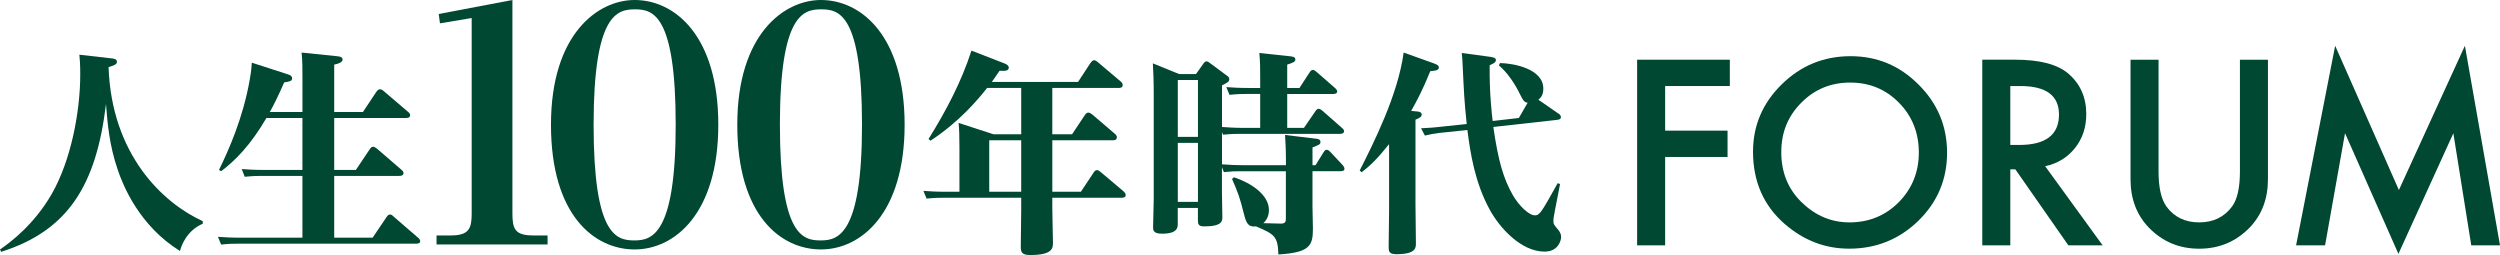
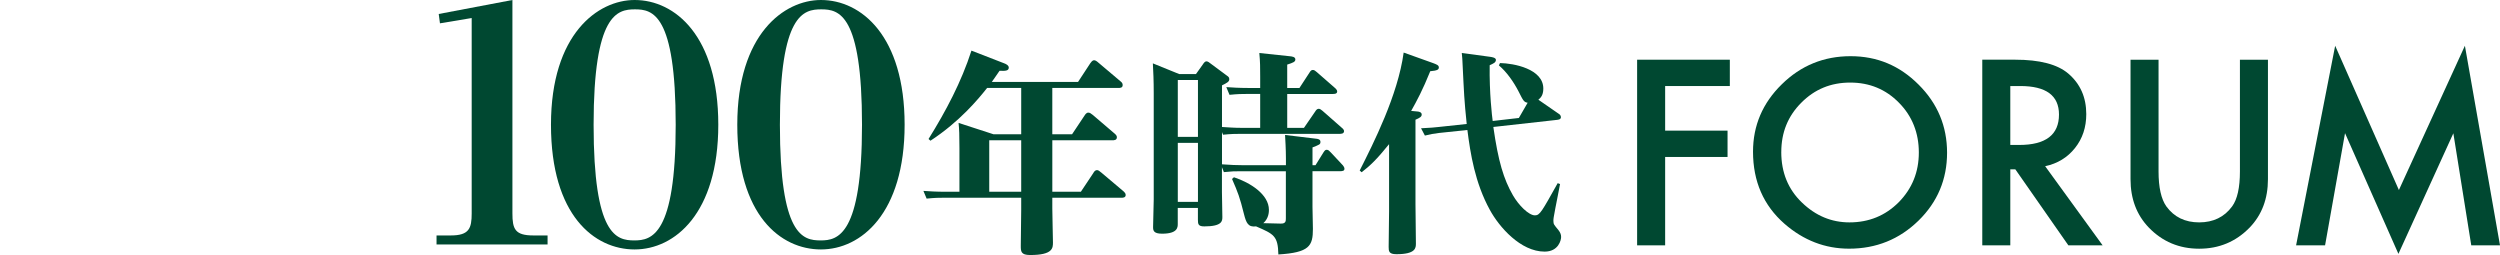
<svg xmlns="http://www.w3.org/2000/svg" id="_レイヤー_2" data-name="レイヤー 2" viewBox="0 0 1357 138.44">
  <defs>
    <style>
      .cls-1 {
        fill: #004831;
        stroke-width: 0px;
      }
    </style>
  </defs>
  <g id="_レイヤー_1-2" data-name="レイヤー 1">
    <g>
-       <path class="cls-1" d="M110.03,121.44c-8.85,3.84-11.65,12.11-12.34,14.79-22-13.62-30.85-35.39-33.76-44.01-4.66-13.51-5.59-25.5-6.4-35.75-5.24,43.78-20.38,68.69-56.93,80.22l-.58-1.28c5.94-4.07,18.51-13.62,27.94-29.92,10.59-18.28,15.6-44.94,15.6-65.09,0-5.36-.23-8.27-.47-10.71l17.35,1.98c1.28.12,3.03.35,3.03,1.86,0,.93-.46,1.75-4.54,2.91,1.63,47.39,29.34,73.7,51.12,83.6v1.4Z" />
-       <path class="cls-1" d="M164.17,60.78v-18.16c0-6.29,0-9.43-.46-14.09l19.21,1.98c1.28.12,3.03.35,3.03,1.75,0,.81-.47,1.98-4.54,2.8v25.73h15.6l7.1-10.71c.7-.93,1.28-1.63,2.1-1.63.58,0,1.16.12,2.56,1.4l12.69,10.83c.7.58,1.17,1.05,1.17,1.86,0,1.51-1.75,1.51-2.56,1.51h-38.66v28.18h11.76l7.34-10.94c.7-1.05,1.16-1.63,1.98-1.63.58,0,1.16.23,2.56,1.4l12.81,11.06c.7.58,1.16,1.05,1.16,1.86,0,1.51-1.74,1.51-2.56,1.51h-35.05v33.53h20.84l7.33-10.83c.58-.93,1.16-1.75,2.09-1.75.7,0,.93.12,2.45,1.52l12.92,11.17c.47.35,1.05,1.05,1.05,1.75,0,1.4-1.63,1.4-2.68,1.4h-96.29c-3.02,0-4.65,0-9.08.47l-1.75-4.2c3.37.23,7.1.47,11.76.47h34.11v-33.53h-22.12c-2.33,0-4.42,0-9.2.47l-1.63-4.19c3.38.23,6.99.47,11.76.47h21.19v-28.18h-19.56c-8.61,14.79-17,23.17-24.57,28.88l-1.16-.7c5.24-10.71,13.04-28.18,16.65-48.79.93-5.12,1.05-7.45,1.16-9.43l19.8,6.4c1.05.35,2.09.93,2.09,2.1,0,1.51-1.4,1.75-4.31,2.21-3.61,8.15-5.24,11.41-7.8,16.07h17.7Z" />
      <path class="cls-1" d="M278.14,115.81c0,8.44,1.35,11.99,11.31,11.99h7.77v4.9h-60.27v-4.9h7.77c9.96,0,11.31-3.88,11.31-11.99V9.79l-17.22,2.87-.67-5.07L278.14,0v115.81Z" />
      <path class="cls-1" d="M344.48,0c21.95,0,45.41,19.58,45.41,67.7s-23.63,67.7-45.41,67.7-45.41-18.4-45.41-67.7S324.56,0,344.48,0M344.32,130.5c9.29,0,22.45-2.7,22.45-62.8s-12.49-62.63-22.11-62.63-22.45,2.53-22.45,62.63,12.32,62.8,22.12,62.8" />
      <path class="cls-1" d="M445.61,0c21.95,0,45.42,19.58,45.42,67.7s-23.64,67.7-45.42,67.7-45.41-18.4-45.41-67.7S425.69,0,445.61,0M445.45,130.5c9.29,0,22.45-2.7,22.45-62.8s-12.49-62.63-22.12-62.63-22.45,2.53-22.45,62.63,12.33,62.8,22.12,62.8" />
      <path class="cls-1" d="M571.19,72.89h10.72l6.75-10.13c.47-.7,1.05-1.63,2.09-1.63.82,0,1.4.47,2.45,1.28l11.99,10.25c.93.81,1.05,1.4,1.05,1.86,0,1.63-1.63,1.63-2.44,1.63h-32.6v27.94h15.49l6.75-10.13c.35-.7,1.05-1.63,1.98-1.63.81,0,1.4.58,2.44,1.4l12,10.13c.47.47,1.16,1.05,1.16,1.98,0,1.51-1.63,1.51-2.45,1.51h-37.38v5.7c0,2.91.35,17,.35,18.51,0,3.03,0,6.87-12.34,6.87-5.12,0-5.12-1.98-5.12-5.12,0-2.1.23-17.12.23-19.33v-6.64h-42.26c-2.33,0-4.42,0-9.08.47l-1.75-4.19c3.38.23,6.99.47,11.76.47h7.8v-23.75c0-6.99-.12-10.36-.47-13.62l18.98,6.17h15.02v-25.15h-18.51c-4.77,6.05-14.9,18.28-30.74,28.64l-1.05-.93c9.43-15.14,17.82-30.97,23.29-47.97l17.7,6.87c1.05.35,2.56,1.16,2.56,2.33,0,1.86-1.98,1.86-5.01,1.75-2.33,3.49-3.03,4.31-4.2,6.05h46.81l6.64-10.13c.47-.58,1.05-1.63,2.1-1.63.58,0,1.28.35,2.44,1.4l11.99,10.13c.93.7,1.05,1.4,1.05,1.98,0,1.52-1.51,1.52-2.33,1.52h-35.86v25.15ZM536.96,104.09h17.35v-27.94h-17.35v27.94Z" />
      <path class="cls-1" d="M649.2,40.17l3.73-5.24c.47-.7,1.05-1.63,1.98-1.63.7,0,1.63.7,2.33,1.28l8.62,6.4c.81.58,1.4.93,1.4,1.98,0,1.4-1.16,1.98-3.96,3.38v22.59c3.96.23,6.52.47,10.6.47h10.13v-18.4h-7.57c-2.33,0-4.43,0-9.08.47l-1.75-4.19c3.38.23,6.99.47,11.76.47h6.64v-6.05c0-4.77,0-8.15-.47-12.93l16.53,1.75c1.28.12,3.03.35,3.03,1.75,0,1.28-1.16,1.75-4.42,2.79v12.69h6.64l5.47-8.38c.7-1.16,1.16-1.4,1.86-1.4s1.28.47,2.09,1.16l10.13,8.85c.23.23.93.93.93,1.63,0,1.4-1.52,1.4-2.56,1.4h-24.56v18.4h9.08l6.17-8.97c.35-.58.93-1.4,1.86-1.4.7,0,1.4.58,2.1,1.16l10.6,9.31c.47.35,1.04,1.05,1.04,1.63,0,1.52-1.63,1.52-2.68,1.52h-53.91c-2.33,0-4.42,0-9.08.46l-.58-1.4v17.47c5.59.35,7.22.47,11.06.47h23.64v-3.84c0-4.77-.35-10.36-.47-12.57l16.42,1.98c1.39.12,2.79.35,2.79,1.75s-.47,1.52-4.31,3.03v9.66h1.63l4.19-6.75c.7-1.05,1.05-1.63,1.86-1.63.93,0,1.4.58,2.21,1.4l6.64,7.1c.23.35.81,1.05.81,1.75,0,1.16-.81,1.4-2.68,1.4h-14.67v19.33c0,1.87.23,10.25.23,12,0,9.2-1.86,12.81-18.75,13.85-.23-10.13-2.44-11.06-12.11-15.25-4.31.58-5.36-1.98-6.52-6.52-2.33-9.32-3.26-11.76-6.52-19.21l1.04-.93c8.85,2.91,18.98,9.31,18.98,17.7,0,.93,0,4.54-3.03,7.22l9.32.23c2.91.12,2.91-1.4,2.91-2.91v-25.5h-24.57c-3.14,0-4.54,0-9.08.47l-1.05-2.68v13.51c0,2.21.23,11.53.23,13.51,0,2.09,0,5.12-9.78,5.12-3.26,0-3.49-1.16-3.49-3.61v-6.41h-10.94v8.62c0,1.86,0,5.36-8.5,5.36-4.66,0-4.89-1.75-4.89-3.61,0-2.33.35-12.92.35-15.02v-57.52c0-6.75-.23-11.99-.47-16.3l14.32,5.82h9.08ZM639.31,74.28h10.94v-30.85h-10.94v30.85ZM639.31,109.56h10.94v-32.02h-10.94v32.02Z" />
      <path class="cls-1" d="M769.72,60.55c.81.12,1.98.47,1.98,1.63s-.93,1.75-3.38,2.8v45.64c0,3.37.23,20.02.23,21.54,0,2.33,0,5.82-10.6,5.82-4.07,0-4.19-1.63-4.19-3.96,0-3.03.23-16.53.23-19.33v-36.44c-6.87,8.5-10.25,11.64-14.9,15.25l-1.05-.93c7.45-14.79,20.72-40.87,23.87-64.04l15.95,5.71c1.86.7,3.14,1.16,3.14,2.33s-.7,1.75-4.66,2.09c-4.08,10.13-7.33,16.18-10.36,21.54l3.73.35ZM808.95,30.86c.93.12,3.03.47,3.03,1.63,0,1.4-1.28,1.98-3.38,2.91-.23,15.13,1.28,27.71,1.63,30.27l14.2-1.63,4.78-8.27c-1.98-.35-2.33-.93-4.89-6.05-2.68-5.24-6.52-10.71-10.71-14.21l.58-1.28c7.45.12,23.52,3.14,23.52,13.85,0,3.84-1.63,5.12-2.68,6.05l10.95,7.57c.46.23,1.28.93,1.28,1.86,0,1.28-1.28,1.4-2.21,1.52l-34.47,3.84c2.68,18.75,5.59,28.29,10.6,37.03,3.14,5.48,8.62,10.95,11.99,10.95,2.68,0,3.73-2.1,12.34-17.47l1.28.47c-.35,2.1-2.21,11.29-2.56,13.16-.93,5.01-1.05,5.59-1.05,6.87,0,1.86.47,2.21,2.68,4.89,1.16,1.51,1.51,2.56,1.51,3.84,0,1.63-1.39,7.92-8.96,7.92-13.04,0-24.68-13.39-29.69-22.59-8.15-14.79-10.6-30.74-12.23-43.43l-15.49,1.63c-2.21.23-5.36.81-7.57,1.4l-2.09-3.96c5-.23,7.68-.47,9.54-.7l15.25-1.63c-1.4-13.51-1.4-15.49-2.33-34.23,0-.93-.12-1.75-.35-4.31l15.49,2.1Z" />
      <polygon class="cls-1" points="938.95 46.7 903.84 46.7 903.84 70.91 937.71 70.91 937.71 85.2 903.84 85.2 903.84 133.17 888.63 133.17 888.63 32.41 938.95 32.41 938.95 46.7" />
      <path class="cls-1" d="M951.54,82.33c0-14.18,5.2-26.37,15.6-36.55,10.35-10.18,22.8-15.28,37.33-15.28s26.67,5.14,36.93,15.41c10.32,10.26,15.47,22.6,15.47,37s-5.18,26.78-15.53,36.87c-10.4,10.14-22.95,15.2-37.65,15.2-13.02,0-24.7-4.5-35.05-13.5-11.4-9.96-17.1-23.02-17.1-39.16M966.87,82.5c0,11.13,3.74,20.28,11.23,27.45,7.44,7.18,16.03,10.76,25.78,10.76,10.57,0,19.49-3.65,26.76-10.95,7.27-7.39,10.9-16.39,10.9-26.99s-3.59-19.74-10.77-26.99c-7.14-7.3-15.96-10.96-26.49-10.96s-19.34,3.65-26.57,10.96c-7.22,7.22-10.83,16.12-10.83,26.73" />
      <path class="cls-1" d="M1110.12,90.23l31.19,42.94h-18.6l-28.78-41.24h-2.74v41.24h-15.21V32.4h17.82c13.32,0,22.93,2.5,28.84,7.51,6.53,5.57,9.79,12.92,9.79,22.05,0,7.14-2.04,13.27-6.13,18.4-4.1,5.14-9.49,8.43-16.19,9.86M1091.19,78.68h4.83c14.41,0,21.6-5.51,21.6-16.51,0-10.32-7-15.47-21.01-15.47h-5.42v31.98Z" />
      <path class="cls-1" d="M1171.66,32.41v60.65c0,8.65,1.42,14.98,4.24,18.98,4.22,5.79,10.16,8.67,17.81,8.67s13.66-2.89,17.88-8.67c2.83-3.86,4.24-10.19,4.24-18.98v-60.65h15.21v64.87c0,10.62-3.31,19.36-9.92,26.23-7.44,7.66-16.58,11.49-27.41,11.49s-19.94-3.83-27.35-11.49c-6.6-6.87-9.91-15.61-9.91-26.23V32.41h15.2Z" />
      <polygon class="cls-1" points="1246.32 133.17 1267.53 24.84 1302.12 103.15 1337.95 24.84 1357 133.17 1341.4 133.17 1331.68 72.34 1301.86 137.8 1272.88 72.28 1262.05 133.17 1246.32 133.17" />
    </g>
  </g>
</svg>